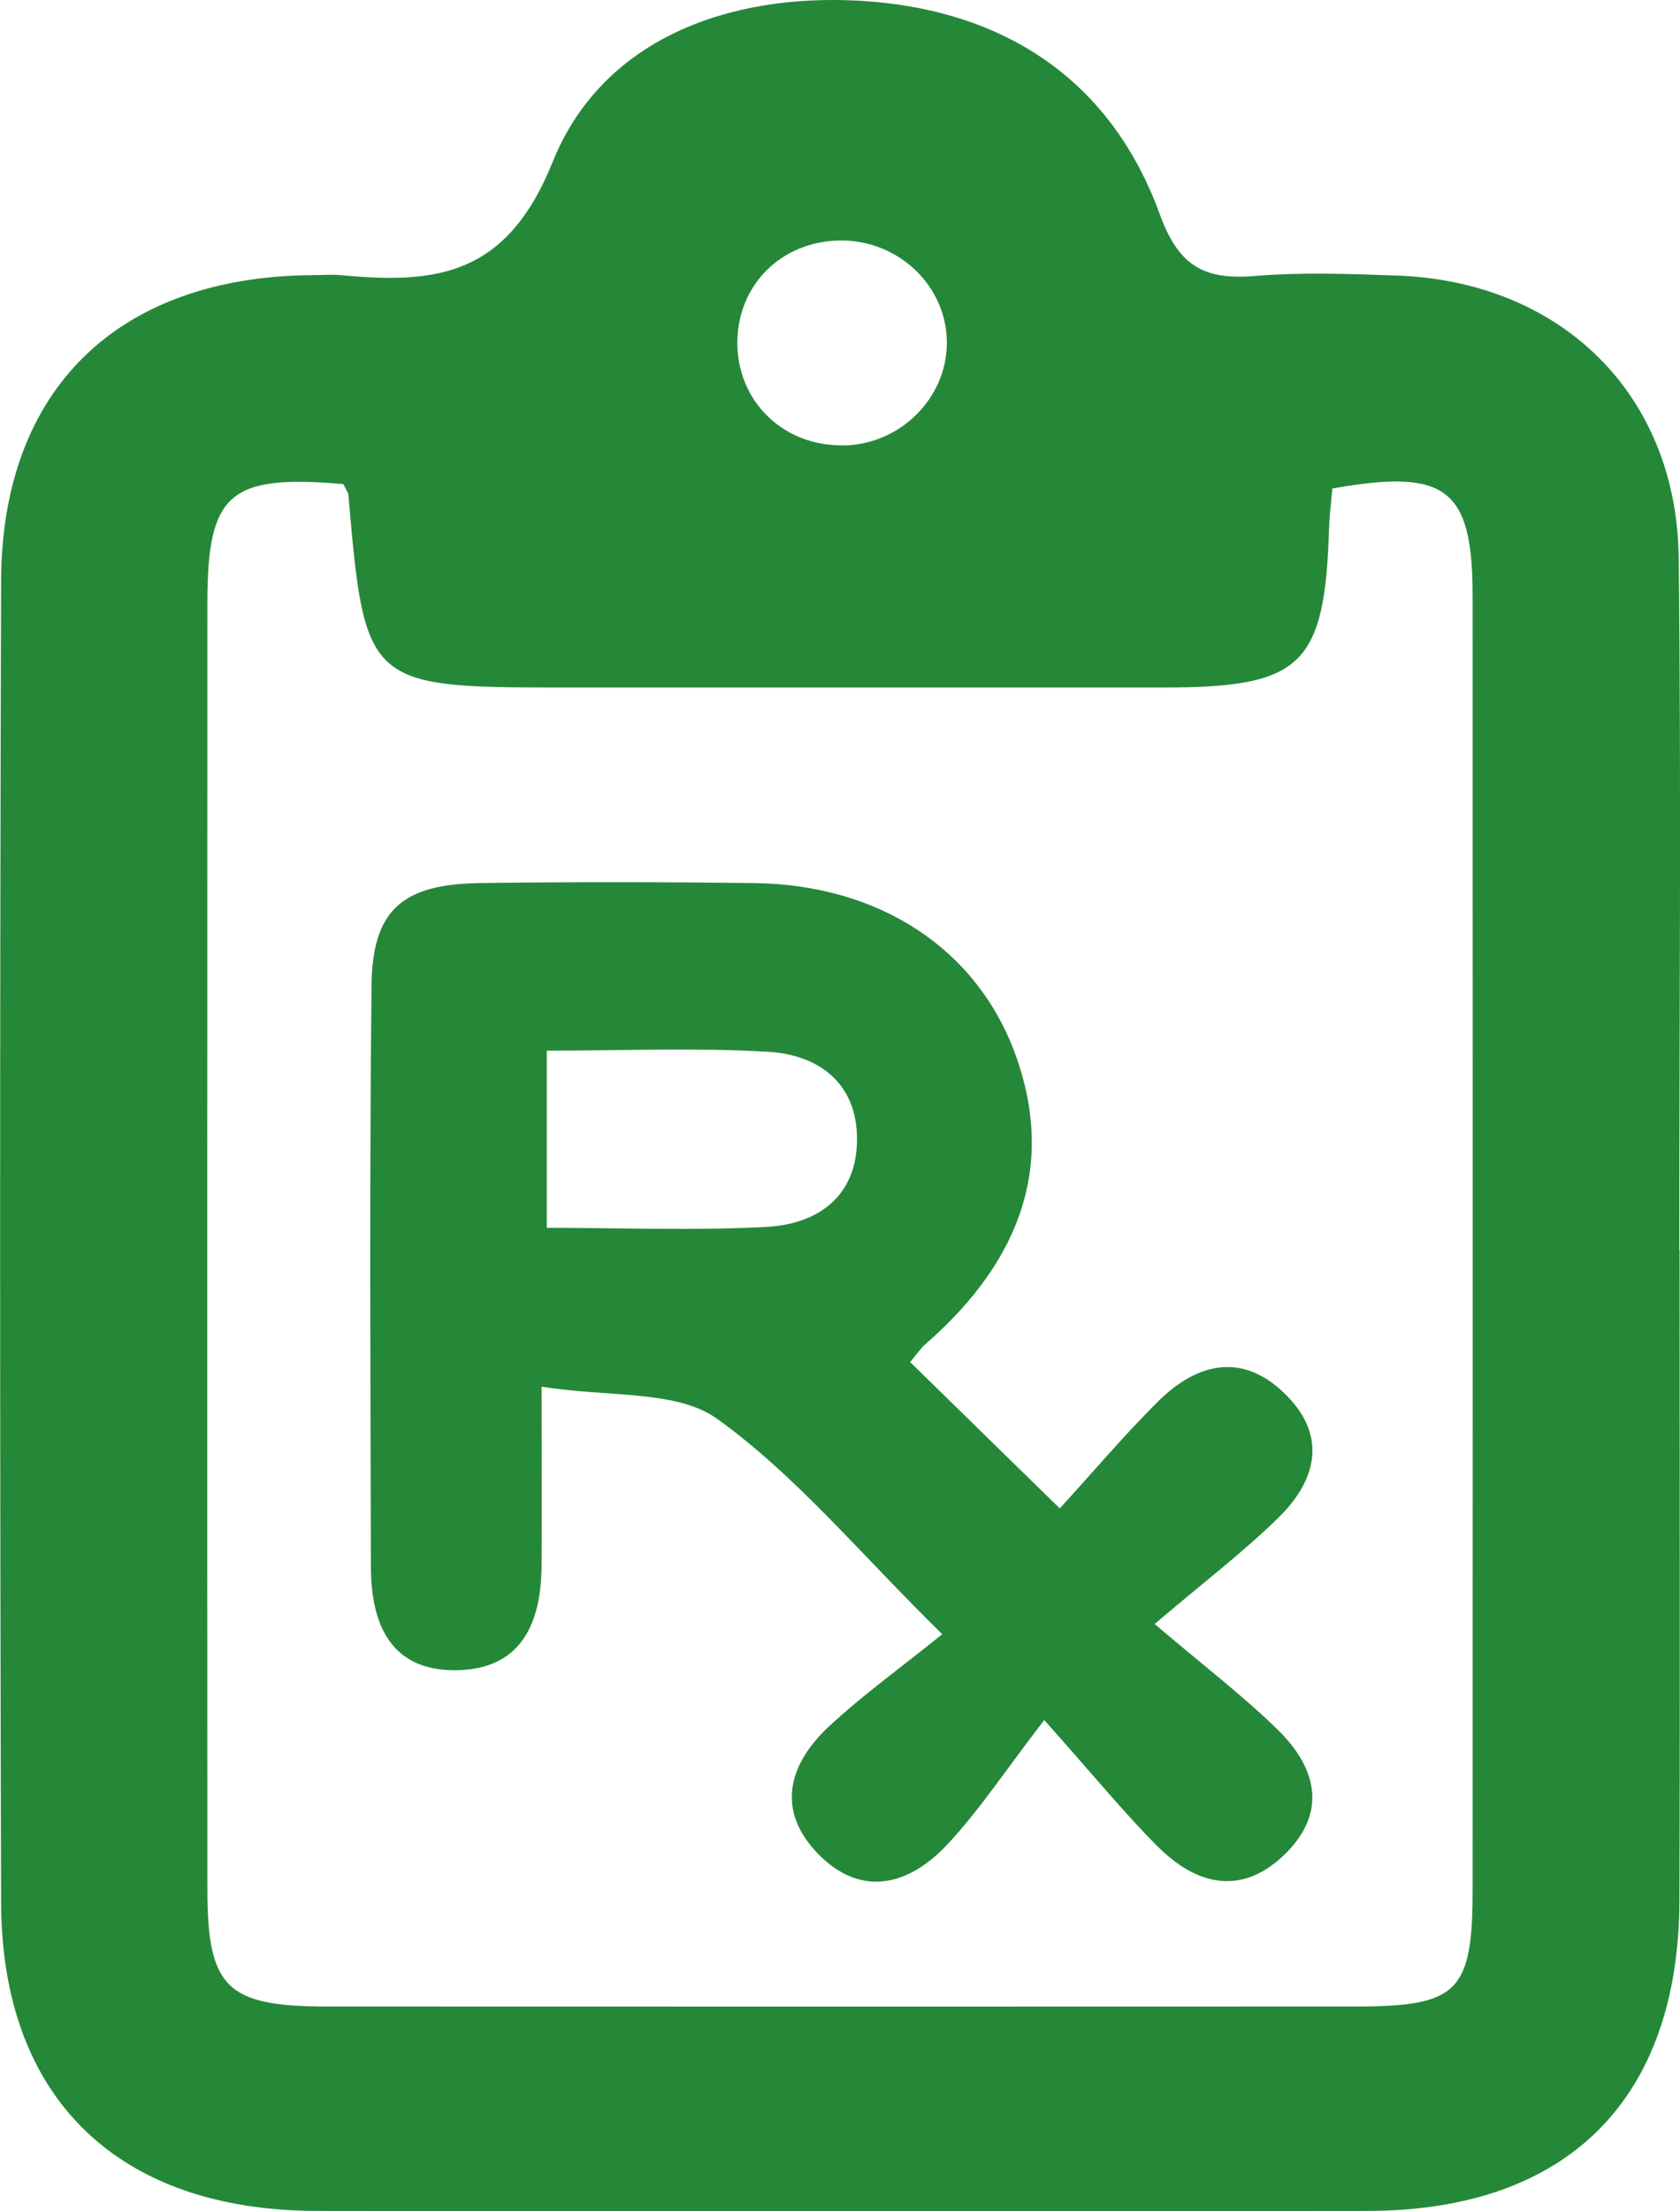
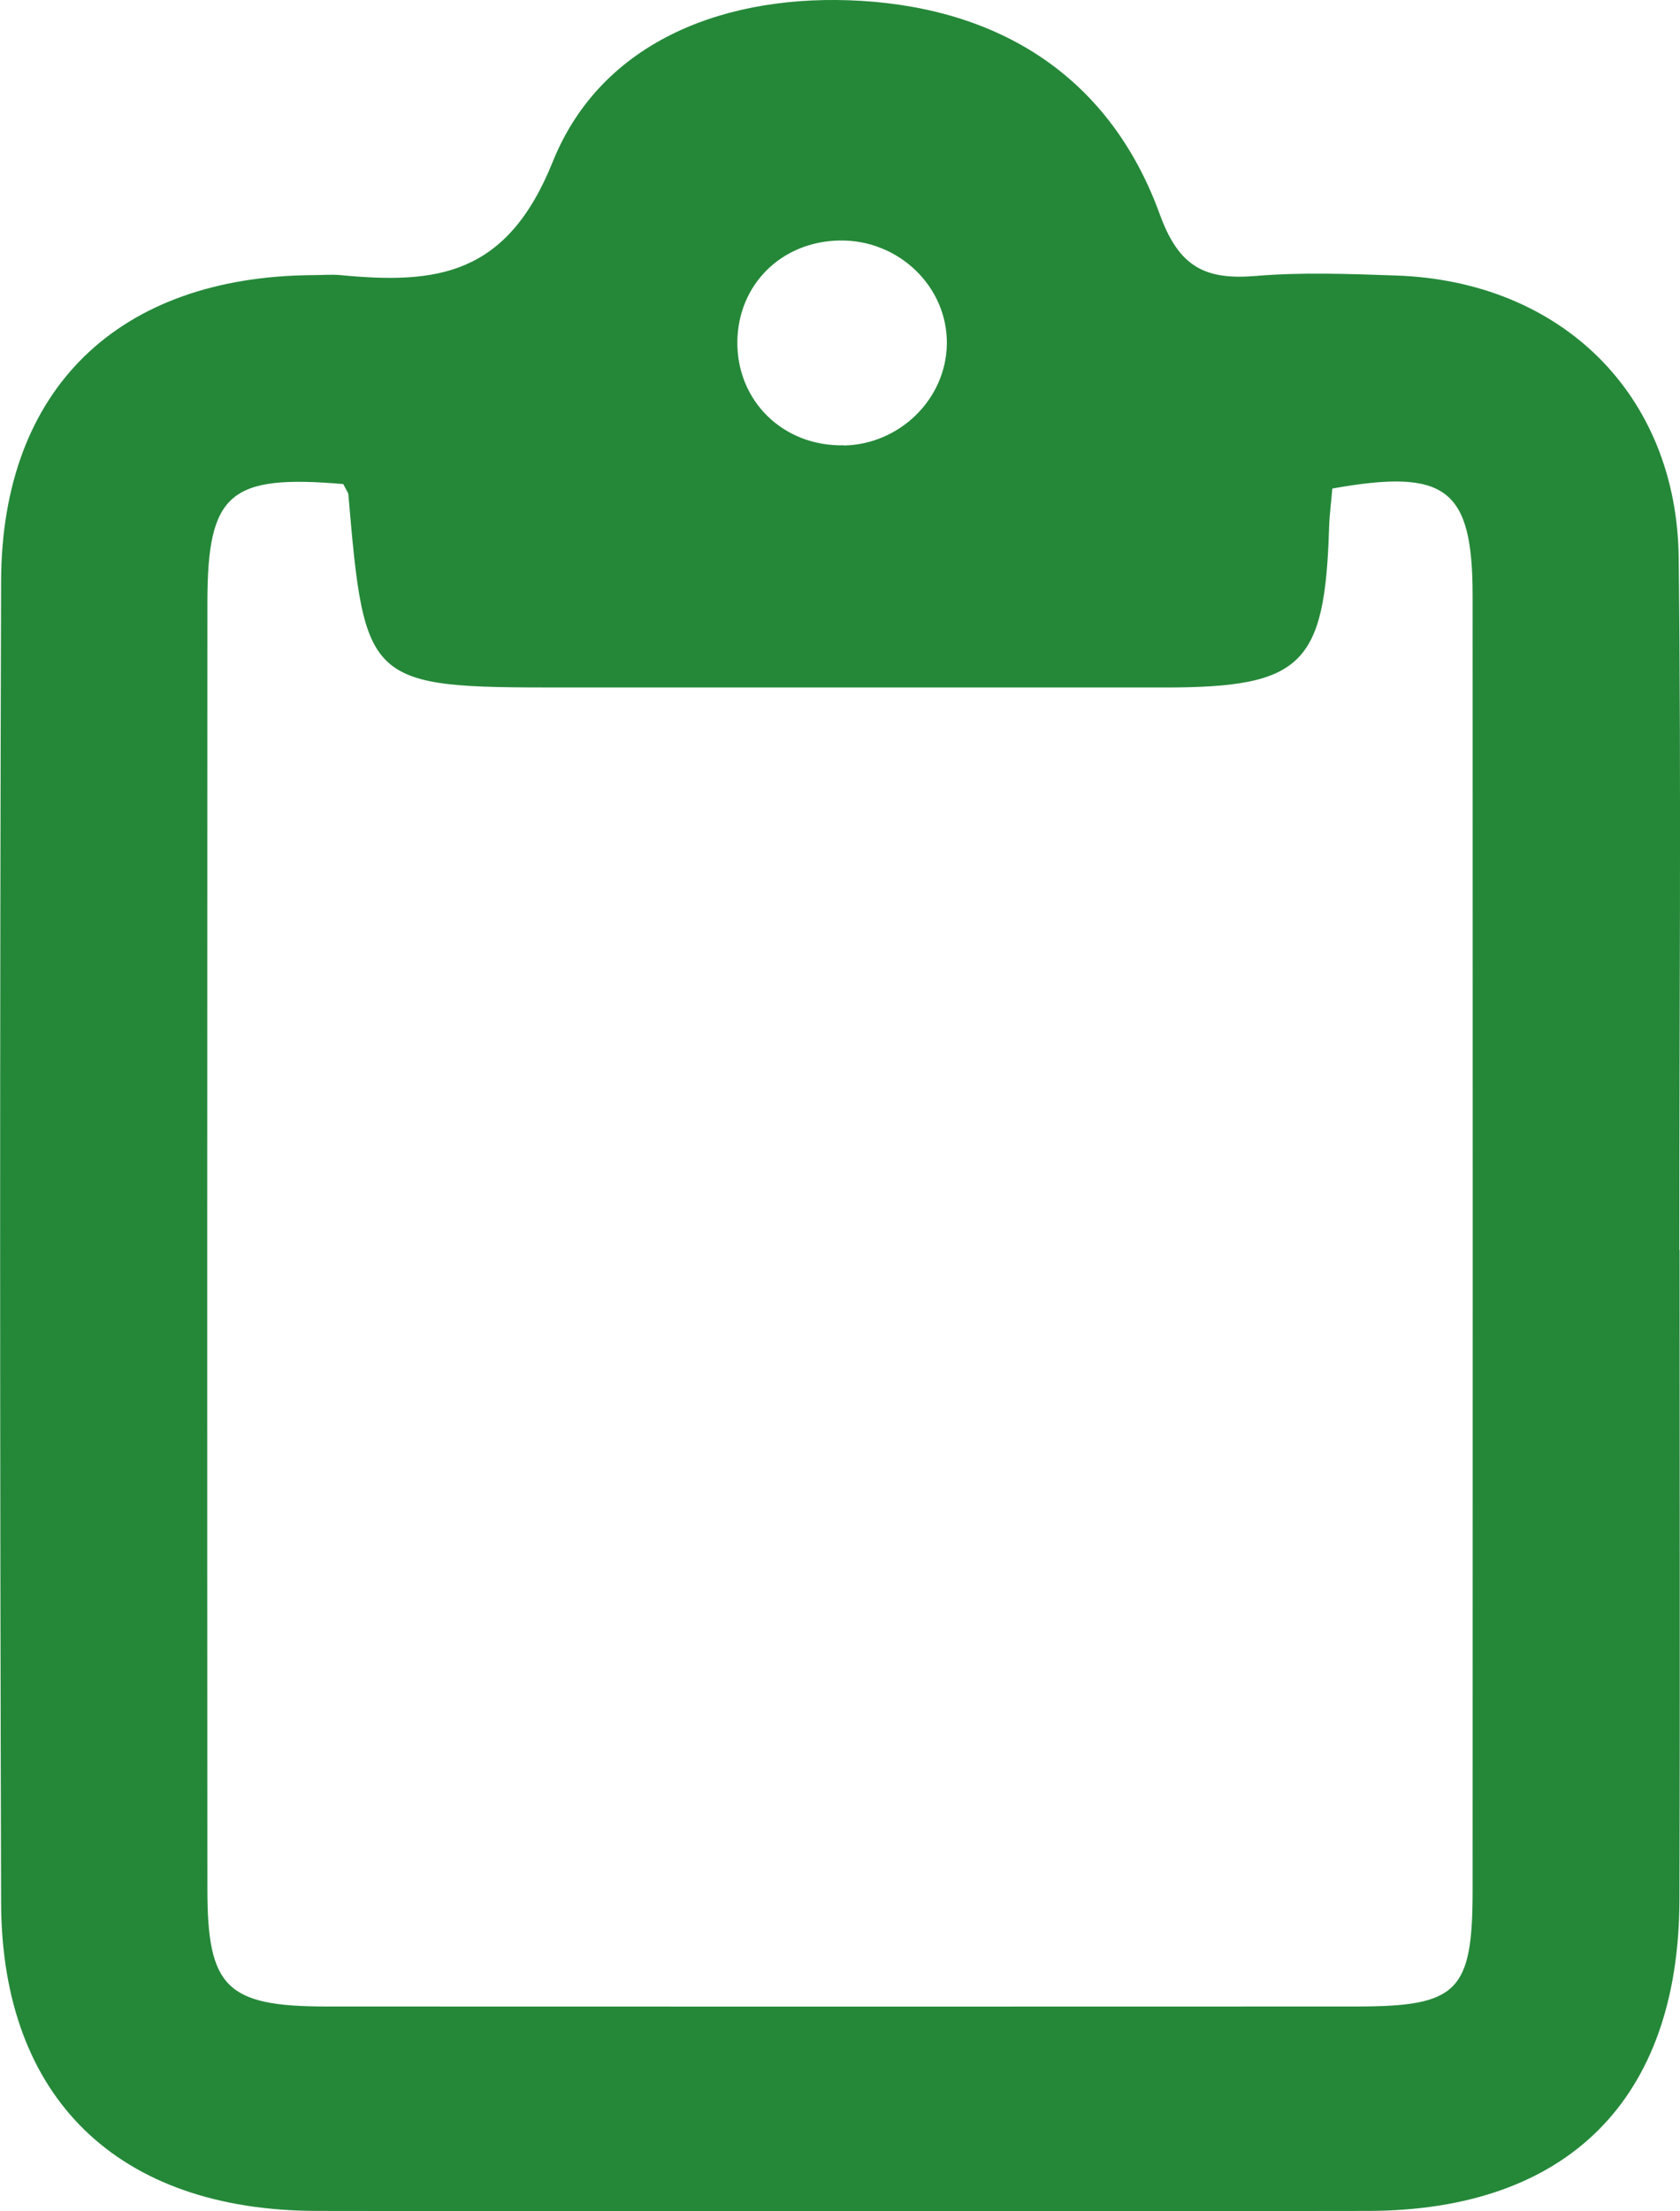
<svg xmlns="http://www.w3.org/2000/svg" width="38" height="50" viewBox="0 0 38 50" fill="none">
  <g clip-path="url(#clip0_1239_15174)">
    <path d="M37.99 28.268C37.99 33.172 38.003 38.075 37.987 42.978C37.971 47.472 35.452 49.984 30.941 49.991C23.017 50.003 15.094 50.003 7.17 49.991C2.672 49.984 0.038 47.447 0.025 43.022C-0.003 33.059 -0.006 23.093 0.025 13.13C0.041 8.787 2.681 6.252 7.071 6.221C7.284 6.221 7.496 6.202 7.705 6.221C9.883 6.43 11.467 6.233 12.501 3.661C13.613 0.895 16.469 -0.16 19.477 0.019C22.691 0.213 25.125 1.79 26.235 4.85C26.669 6.045 27.265 6.336 28.412 6.239C29.461 6.152 30.523 6.193 31.578 6.23C35.312 6.355 37.93 8.918 37.971 12.617C38.029 17.833 37.984 23.049 37.984 28.265H37.99V28.268ZM7.772 10.946C5.185 10.723 4.694 11.152 4.691 13.618C4.688 23.318 4.685 33.022 4.691 42.722C4.691 44.94 5.128 45.366 7.372 45.369C15.138 45.372 22.9 45.372 30.666 45.369C32.976 45.369 33.309 45.04 33.309 42.734C33.312 32.981 33.312 23.227 33.309 13.474C33.309 11.046 32.716 10.586 30.136 11.046C30.114 11.321 30.073 11.621 30.063 11.925C29.968 15.042 29.455 15.545 26.333 15.545C21.791 15.545 17.249 15.545 12.704 15.545C8.307 15.545 8.247 15.489 7.88 11.184C7.876 11.136 7.838 11.093 7.765 10.946H7.772ZM19.087 10.073C20.355 10.048 21.401 9.018 21.417 7.776C21.433 6.477 20.32 5.41 18.979 5.438C17.667 5.467 16.694 6.437 16.678 7.726C16.666 9.071 17.718 10.098 19.087 10.069V10.073Z" fill="#258839" />
-     <path d="M20.586 30.797C21.629 31.817 22.666 32.831 23.971 34.107C24.726 33.281 25.426 32.452 26.193 31.689C27.1 30.79 28.136 30.571 29.106 31.557C30.032 32.496 29.762 33.491 28.913 34.32C28.127 35.09 27.246 35.76 26.117 36.72C27.246 37.681 28.13 38.353 28.913 39.123C29.759 39.953 30.029 40.947 29.103 41.886C28.13 42.872 27.093 42.656 26.19 41.755C25.448 41.016 24.786 40.2 23.62 38.892C22.751 40.015 22.152 40.938 21.407 41.727C20.548 42.637 19.468 42.913 18.498 41.911C17.544 40.926 17.838 39.88 18.761 39.026C19.528 38.316 20.384 37.7 21.312 36.952C19.414 35.084 17.987 33.347 16.219 32.08C15.3 31.422 13.772 31.598 12.25 31.354C12.25 32.925 12.257 34.157 12.25 35.39C12.244 36.679 11.81 37.74 10.333 37.765C8.834 37.79 8.393 36.72 8.39 35.437C8.377 31.056 8.358 26.672 8.403 22.292C8.422 20.577 9.094 19.989 10.868 19.967C12.929 19.939 14.989 19.942 17.049 19.967C19.902 20.001 22.105 21.463 22.97 23.85C23.845 26.259 23.16 28.453 20.935 30.39C20.818 30.49 20.732 30.628 20.583 30.803L20.586 30.797ZM12.368 23.756V27.762C14.101 27.762 15.731 27.83 17.353 27.74C18.523 27.674 19.382 27.032 19.385 25.765C19.388 24.501 18.536 23.85 17.366 23.781C15.746 23.687 14.114 23.756 12.368 23.756Z" fill="#258839" />
  </g>
  <defs>
    <clipPath id="clip0_1239_15174">
      <rect width="38" height="50" fill="white" />
    </clipPath>
  </defs>
</svg>